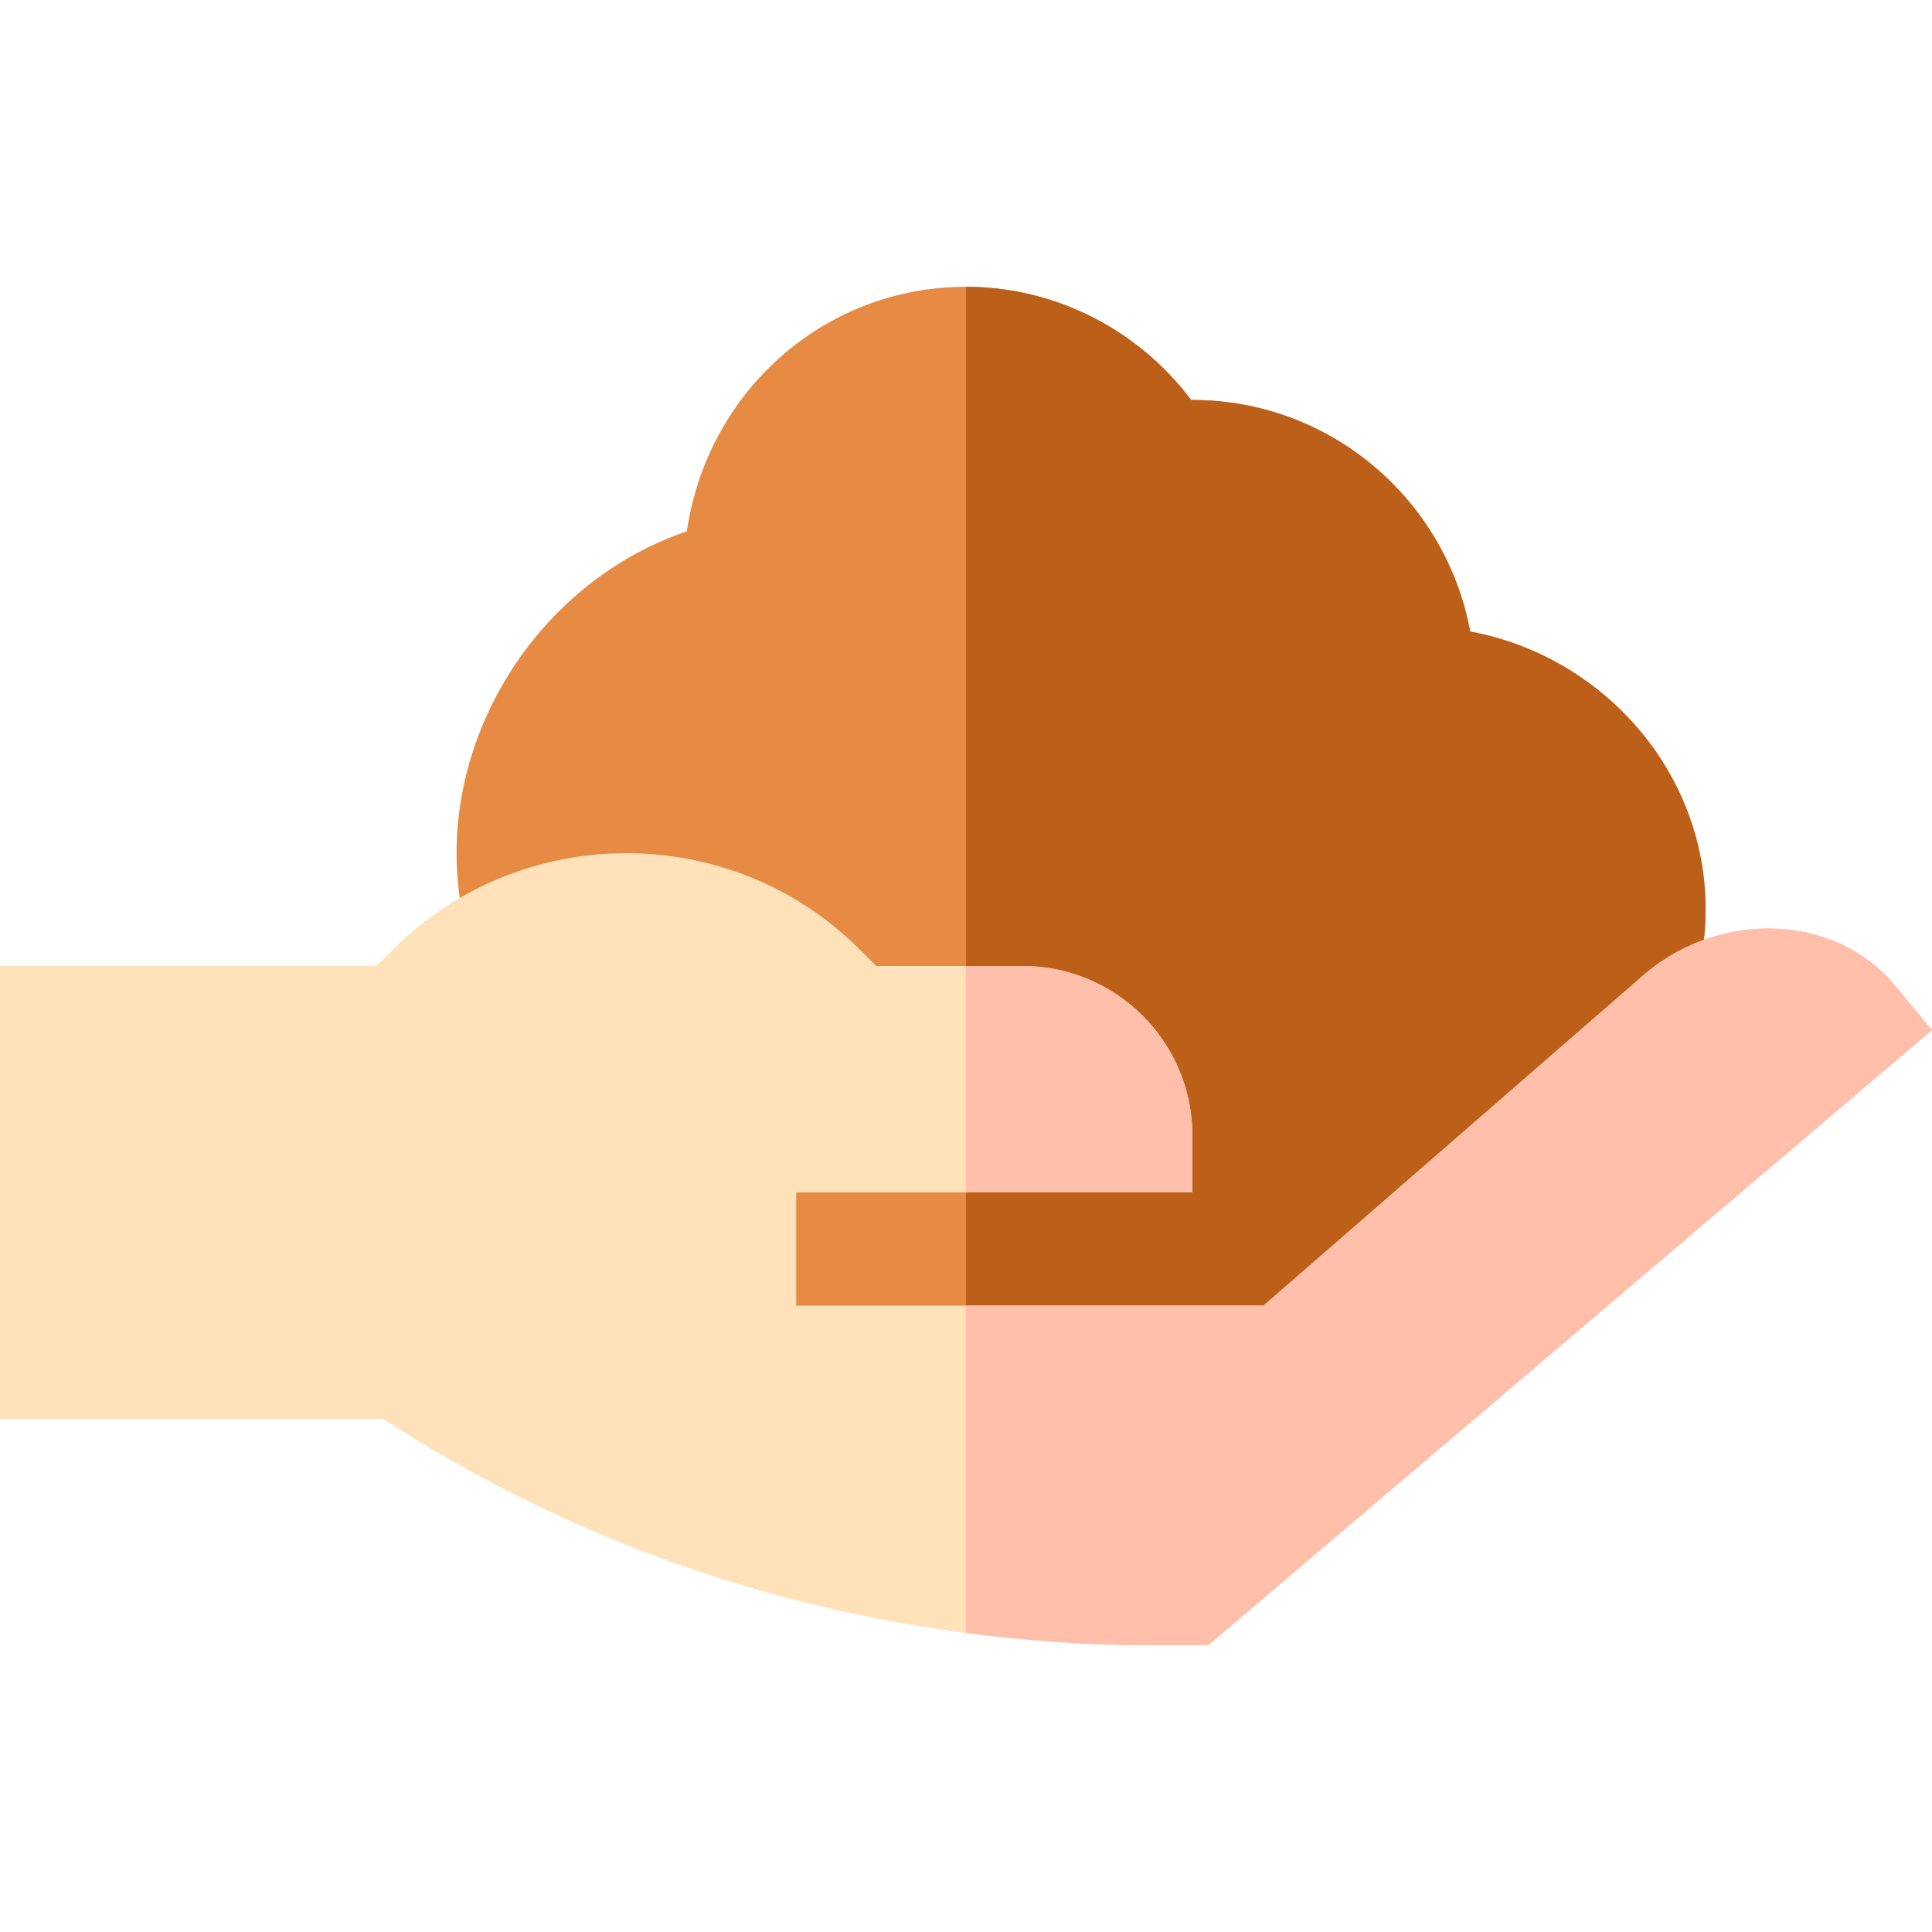
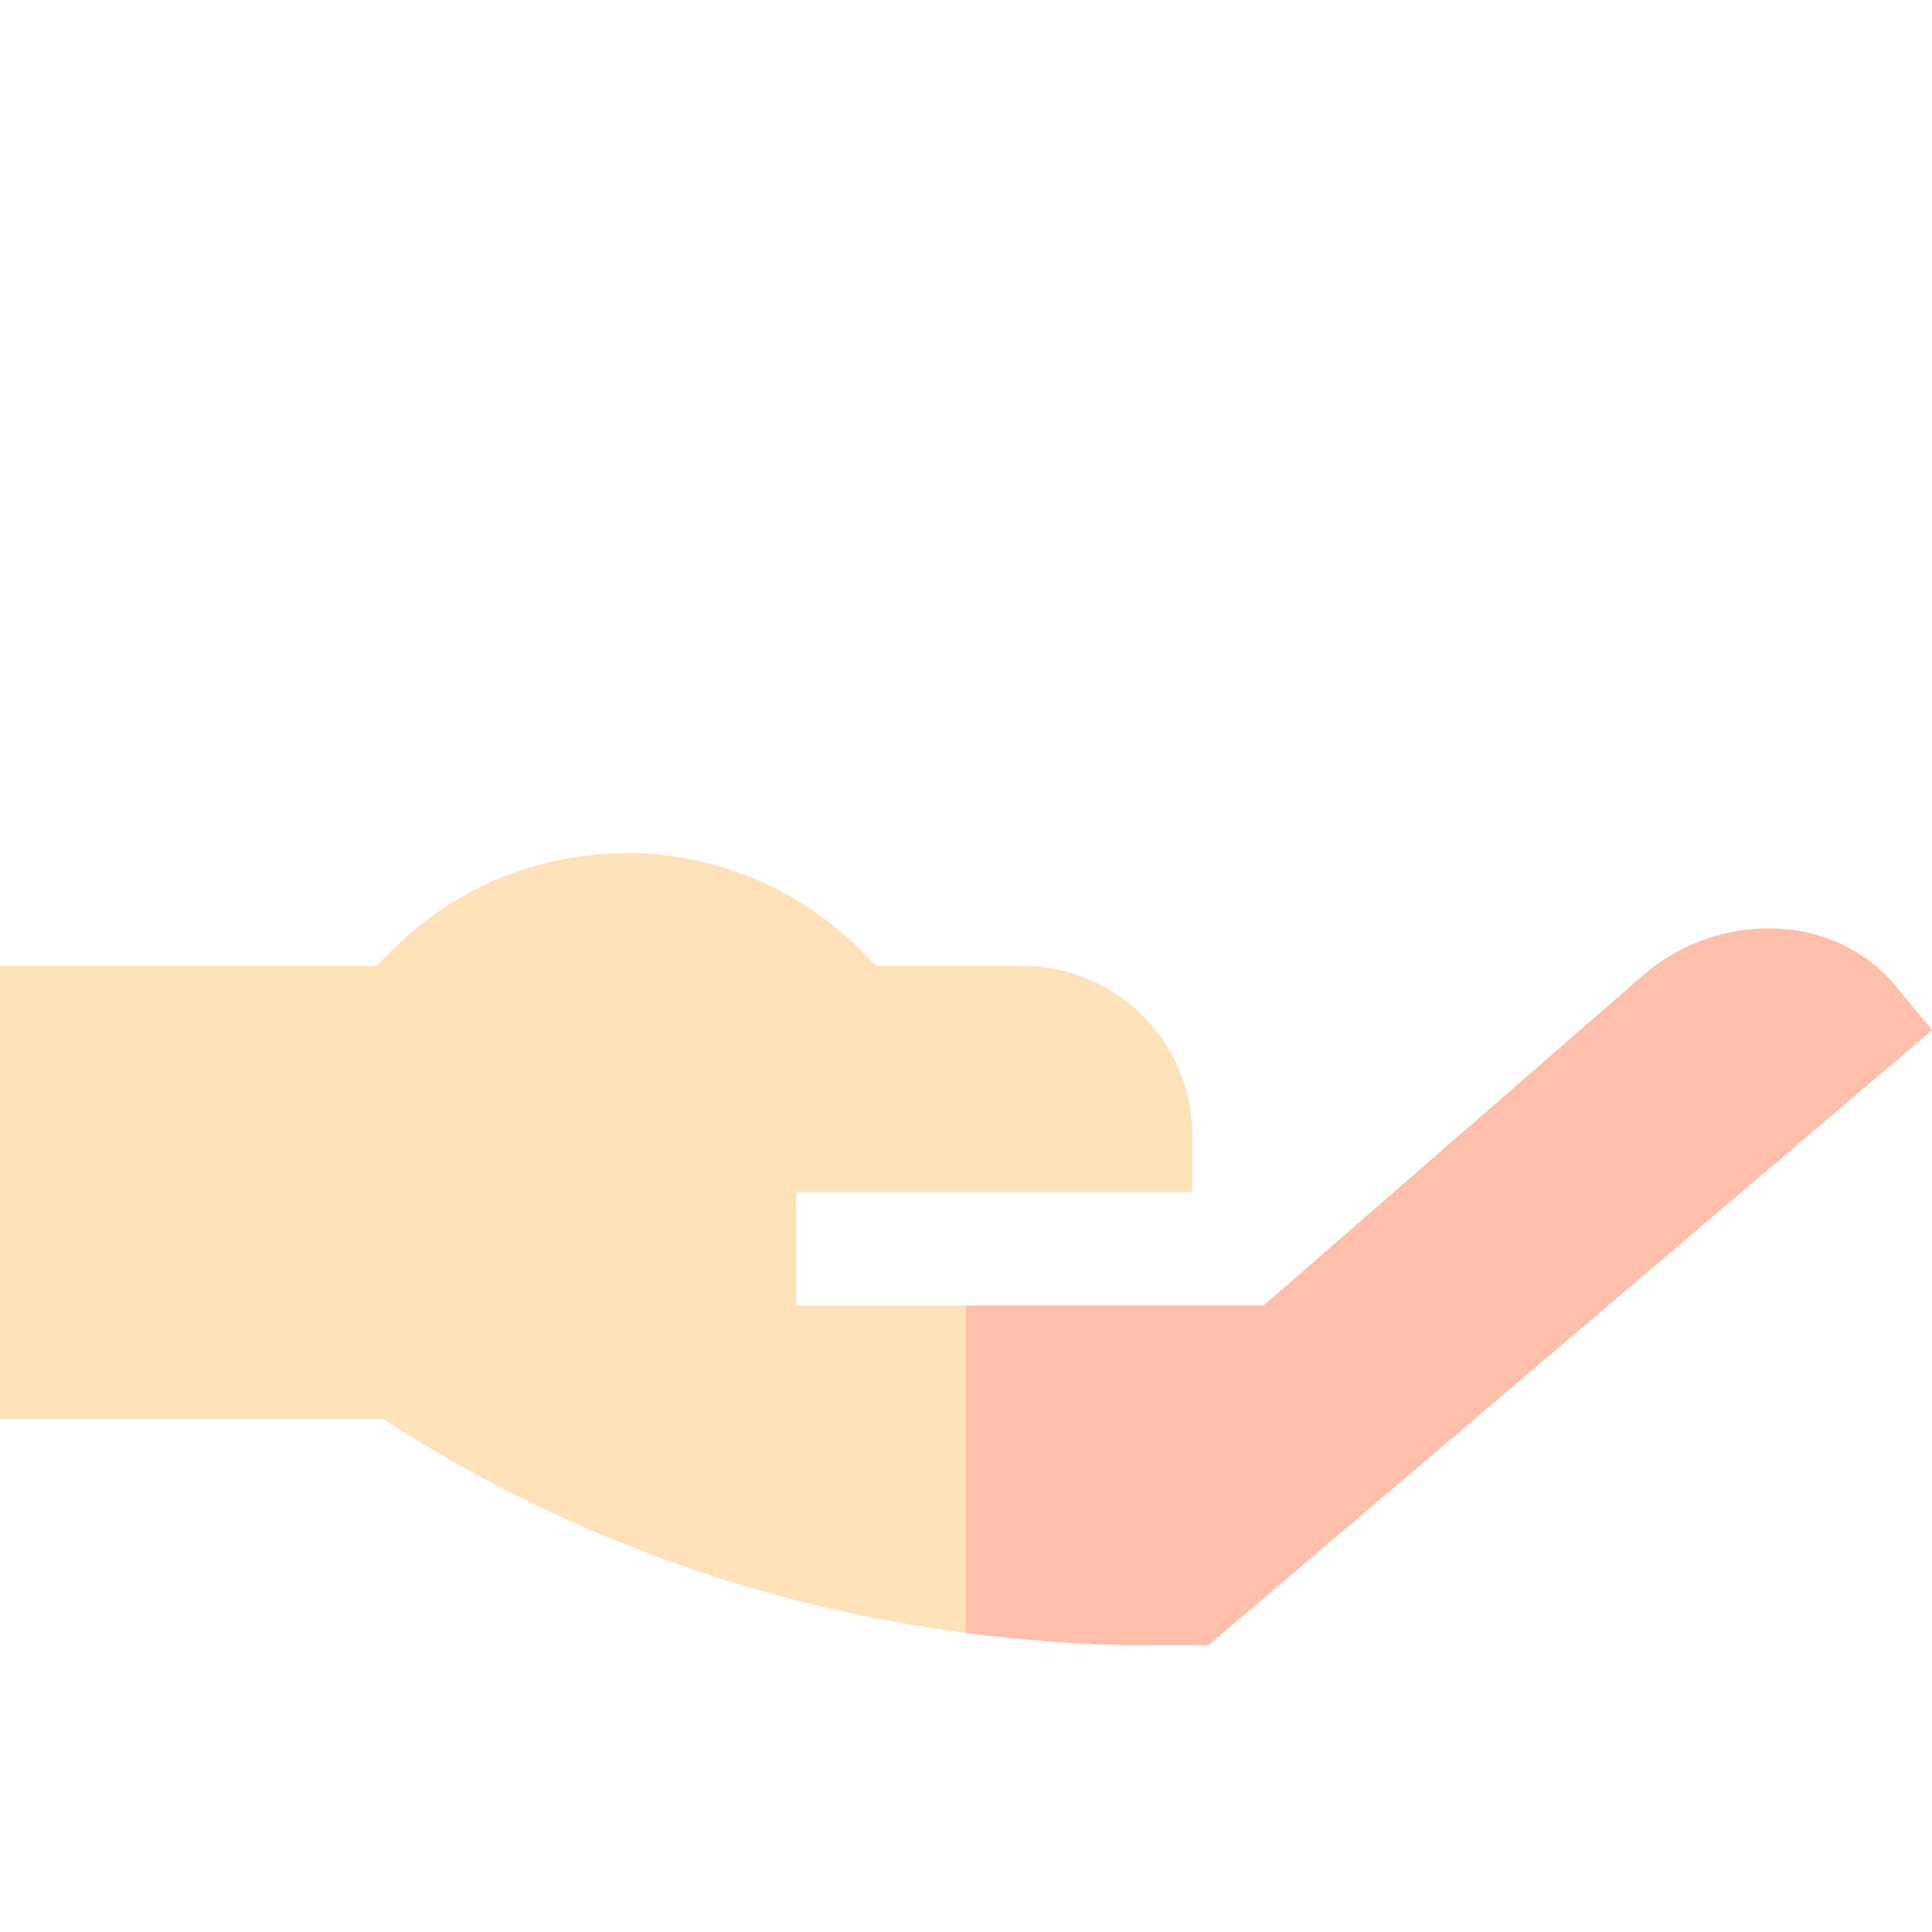
<svg xmlns="http://www.w3.org/2000/svg" id="Capa_1" enable-background="new 0 0 512 512" height="512" viewBox="0 0 512 512" width="512">
  <g>
-     <path d="m389.621 167.373c-6.443-34.852-36.934-61.373-73.621-61.373-.103 0-.22 0-.322 0-14.077-18.721-36.153-30-59.678-30-37.397 0-68.496 27.524-73.989 64.805-36.62 12.464-61.011 48.424-61.011 85.195 0 36.453 23.571 71.979 60.987 84.794 4.047 43.068 33.948 78.248 74.013 90.352 9.543 2.884 19.49 4.854 30 4.854 53.322 0 96.881-39.89 103.627-91.373 34.896-6.425 62.373-36.874 62.373-73.627 0-36.757-27.481-67.203-62.379-73.627z" fill="#e68a44" />
-     <path d="m389.627 314.627c34.896-6.425 62.373-36.874 62.373-73.627 0-36.757-27.481-67.203-62.379-73.627-6.443-34.852-36.934-61.373-73.621-61.373-.103 0-.22 0-.322 0-14.077-18.721-36.153-30-59.678-30v325.146c9.543 2.884 19.49 4.854 30 4.854 53.322 0 96.881-39.89 103.627-91.373z" fill="#bc5f19" />
    <path d="m502.435 261.435c-.106-.128-.211-.255-.317-.381-16.252-19.334-46.263-19.477-65.718-3.371l-101.547 88.317h-78.853-45v-30h45 60v-15c0-24.853-20.147-45-45-45h-15-23.789l-4.395-4.395c-33.999-33.999-89.634-33.999-123.633 0l-4.394 4.395h-99.789v120h101.503c46.912 30.46 99.553 49.609 154.497 56.739 15.897 2.062 31.959 3.261 48.164 3.261h16.055l191.781-163.008z" fill="#ffe1ba" />
    <g fill="#ffbfab">
      <path d="m320.219 436 191.781-163.008-9.565-11.558c-.106-.128-.211-.255-.317-.381-16.252-19.334-46.263-19.477-65.718-3.371l-101.547 88.318h-78.853v86.739c15.897 2.062 31.959 3.261 48.164 3.261z" />
-       <path d="m316 316v-15c0-24.853-20.147-45-45-45h-15v60z" />
    </g>
  </g>
</svg>